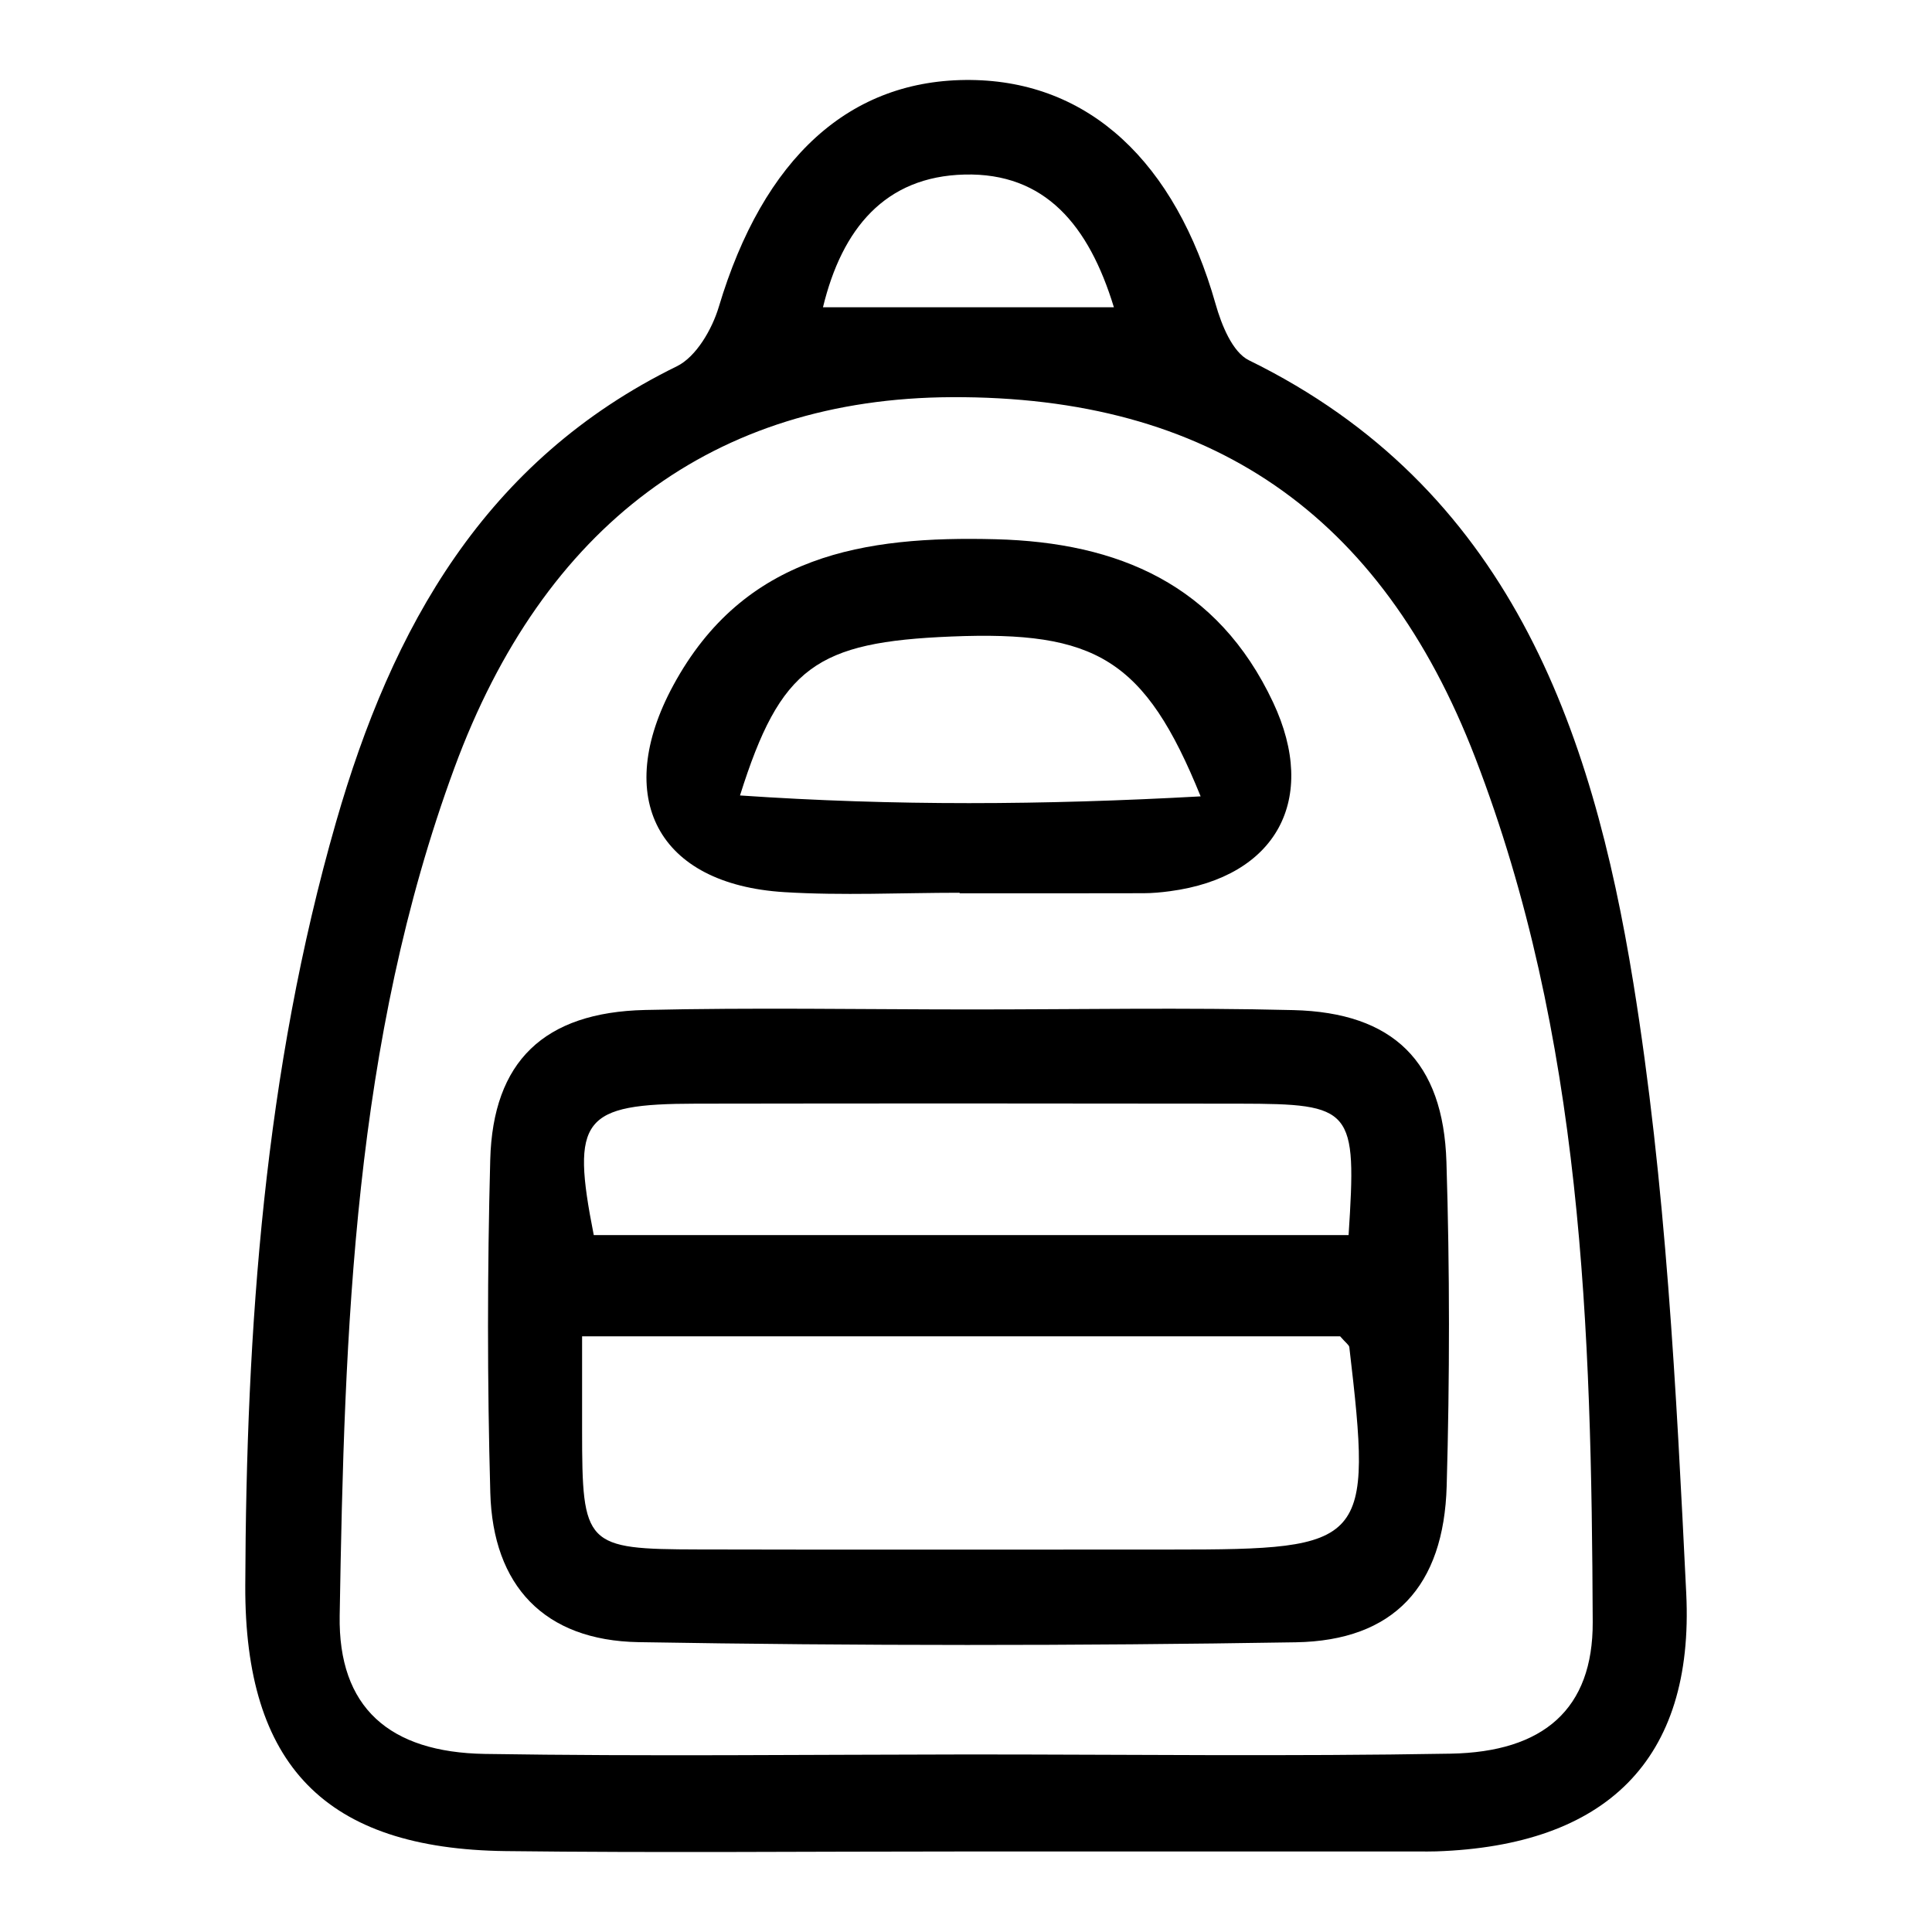
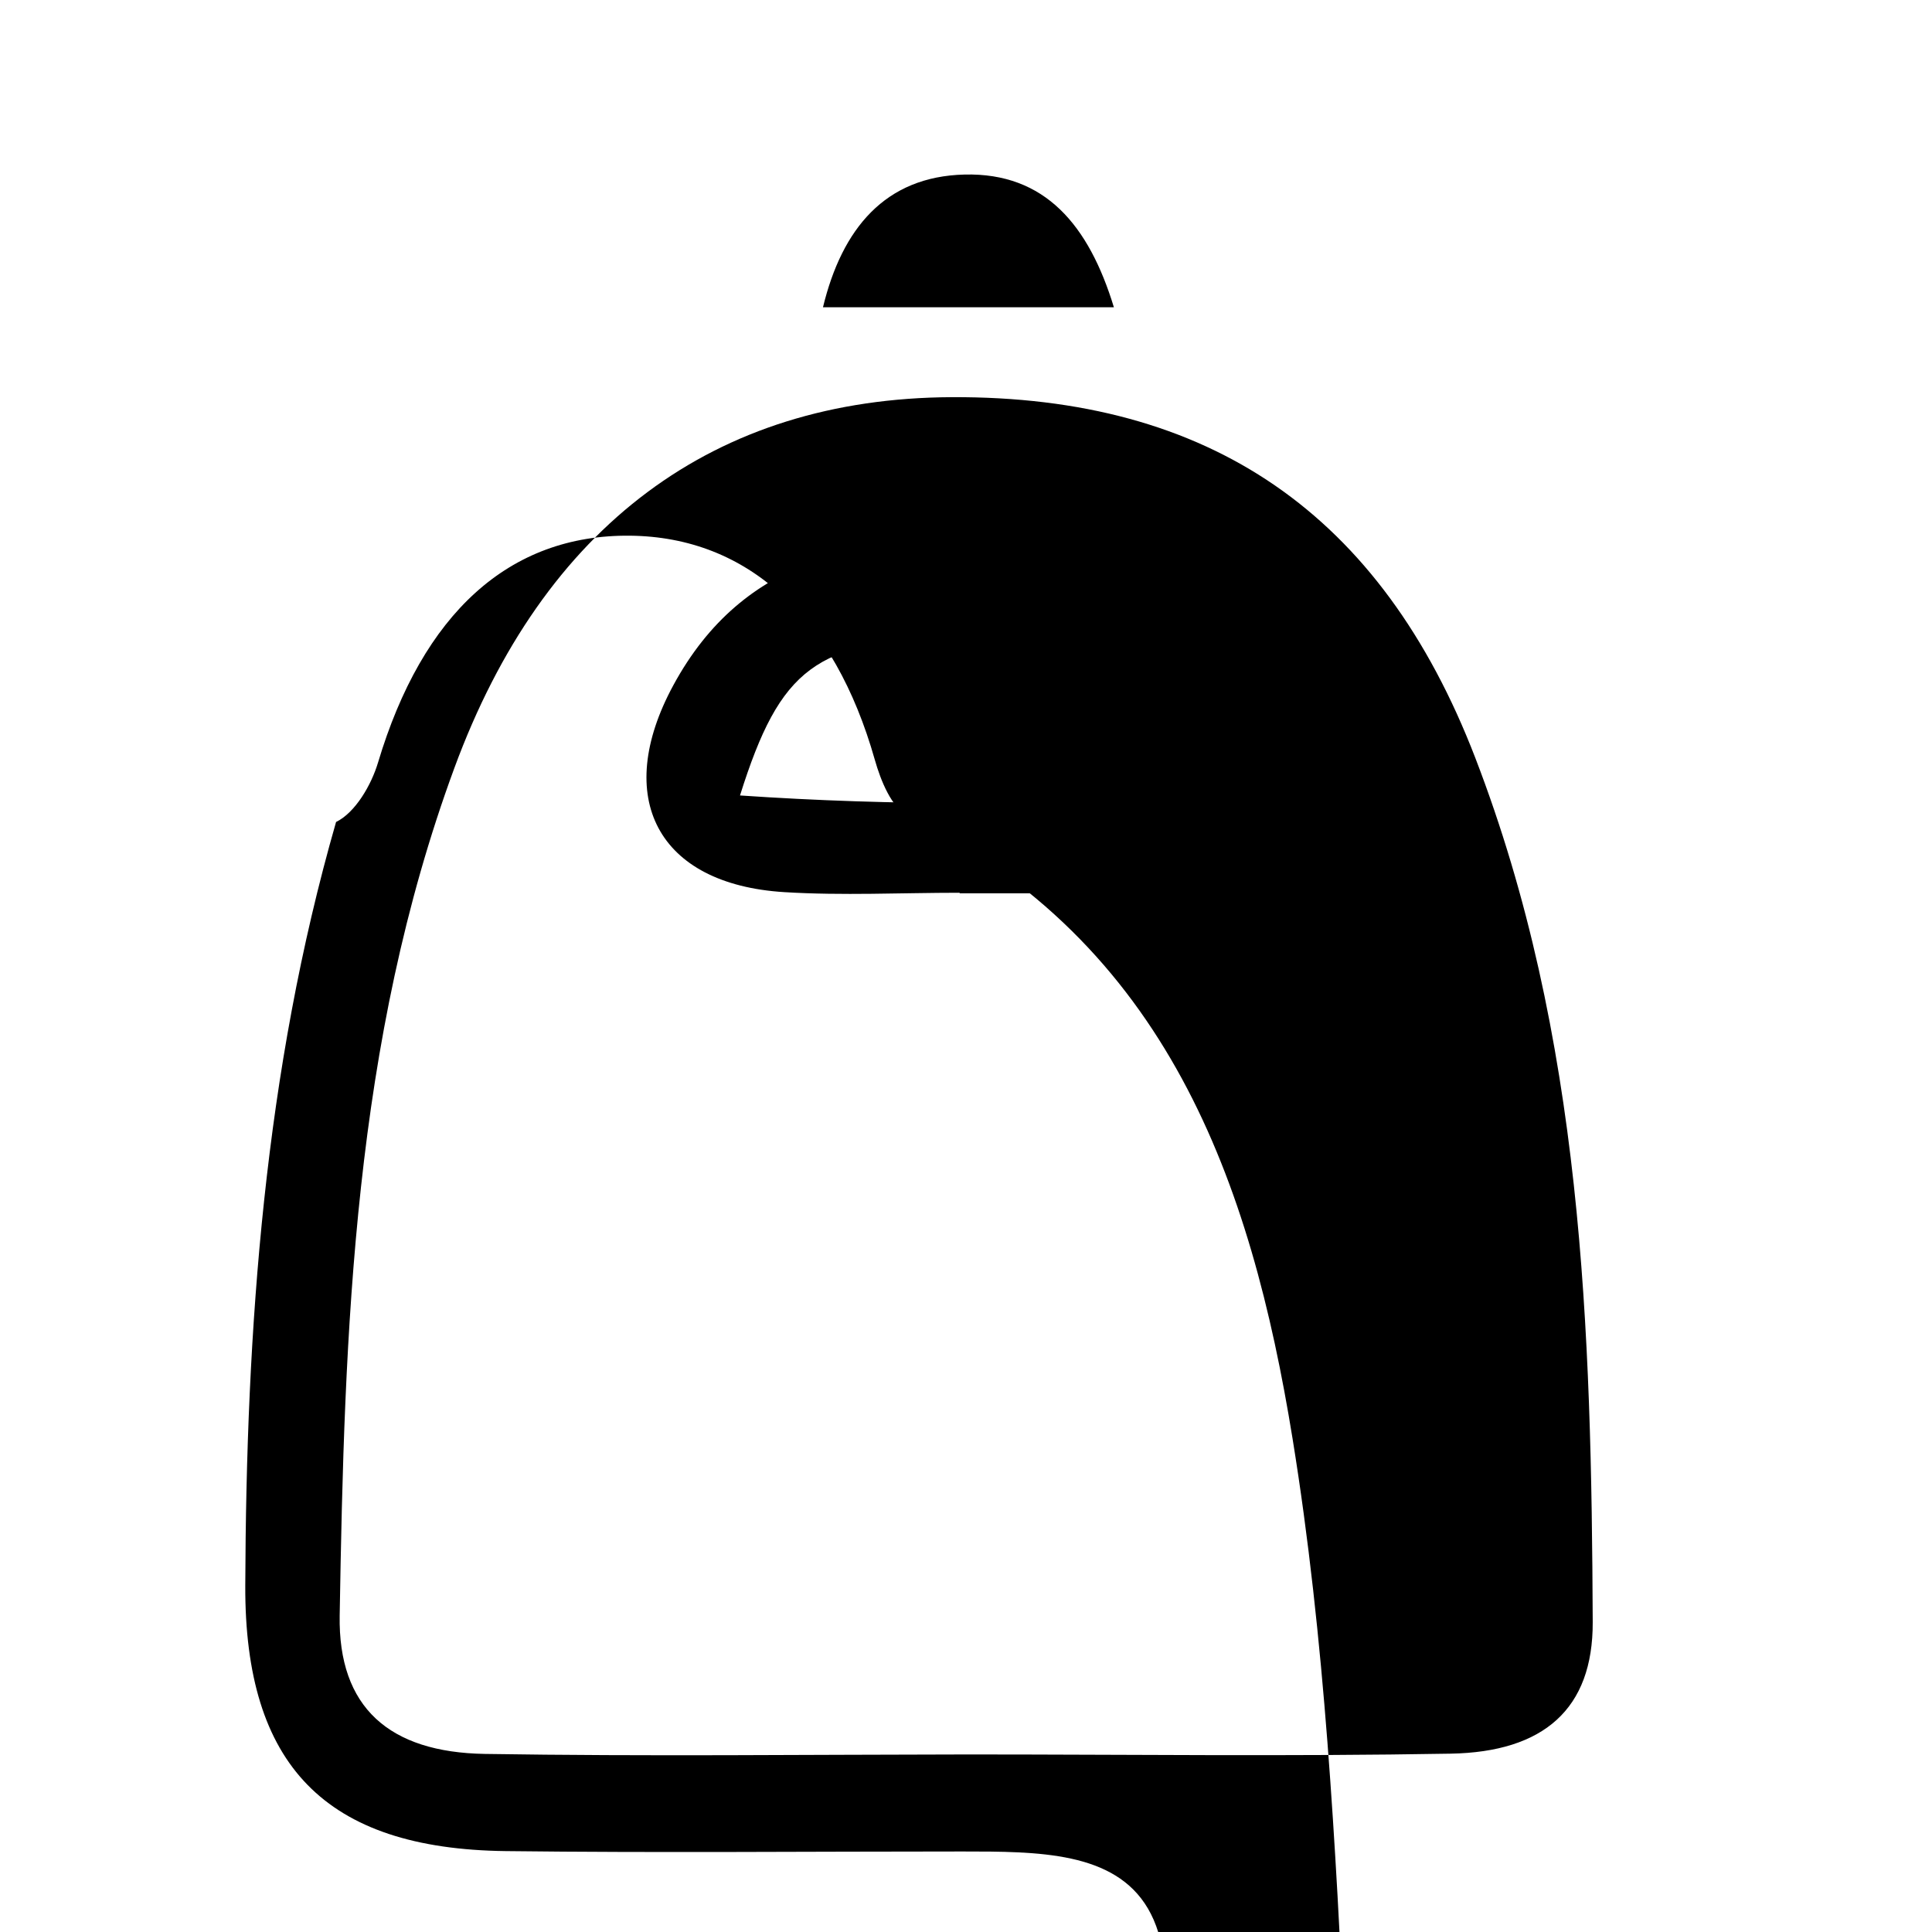
<svg xmlns="http://www.w3.org/2000/svg" version="1.1" id="Capa_1" x="0px" y="0px" width="110px" height="110px" viewBox="0 0 110 110" enable-background="new 0 0 110 110" xml:space="preserve">
  <g>
-     <path d="M54.789,105.416c-8.662-0.001-17.325,0.082-25.986-0.022c-10.297-0.123-14.874-4.898-14.838-15.107    c0.051-14.697,1.086-29.279,5.169-43.486c3.182-11.073,8.465-20.59,19.403-25.946c1.102-0.54,2.008-2.11,2.39-3.387    c2.539-8.476,7.452-12.987,14.352-12.914c6.711,0.071,11.632,4.641,13.933,12.761c0.333,1.174,0.955,2.736,1.896,3.197    c14.763,7.231,19.524,20.87,21.886,35.44c1.857,11.453,2.444,23.148,3.013,34.763c0.467,9.535-4.605,14.367-14.231,14.695    c-0.333,0.011-0.666,0.006-0.999,0.006C72.113,105.417,63.451,105.417,54.789,105.416z M55.102,99.891    c9.164,0,18.33,0.117,27.492-0.045c5.288-0.093,8.11-2.536,8.089-7.492c-0.07-16.676-0.577-33.34-6.686-49.205    C78.64,29.241,68.873,22.547,54.191,22.613c-13.518,0.061-23.241,7.313-28.32,21.11c-5.745,15.603-6.257,31.936-6.531,48.263    c-0.088,5.225,2.82,7.788,8.27,7.875C36.772,100.006,45.938,99.9,55.102,99.891z M63.42,17.494    c-1.426-4.672-3.921-7.668-8.503-7.556c-4.527,0.111-6.976,3.083-8.06,7.556C52.382,17.494,57.628,17.494,63.42,17.494z" />
-     <path d="M55.182,57.474c6.153,0.002,12.308-0.116,18.457,0.037c5.69,0.141,8.537,2.932,8.715,8.646    c0.192,6.147,0.188,12.308,0.014,18.455c-0.161,5.695-2.999,8.801-8.597,8.893c-12.468,0.205-24.945,0.204-37.413-0.008    c-5.375-0.092-8.296-3.217-8.442-8.504c-0.175-6.314-0.171-12.64-0.004-18.954c0.149-5.607,3.061-8.402,8.812-8.535    C42.874,57.361,49.03,57.471,55.182,57.474z M33.142,76.086c0,2.072,0,3.707,0,5.342c0.002,6.587,0.164,6.776,6.629,6.791    c8.967,0.022,17.934,0.006,26.902,0.006c11.215,0,11.468-0.286,10.152-11.52c-0.015-0.131-0.198-0.243-0.523-0.62    C62.315,76.086,48.105,76.086,33.142,76.086z M76.783,70.322c0.469-7.223,0.257-7.474-6.216-7.484    c-10.319-0.015-20.638-0.017-30.957,0c-6.459,0.011-7.115,0.848-5.803,7.484C48.018,70.322,62.268,70.322,76.783,70.322z" />
+     <path d="M54.789,105.416c-8.662-0.001-17.325,0.082-25.986-0.022c-10.297-0.123-14.874-4.898-14.838-15.107    c0.051-14.697,1.086-29.279,5.169-43.486c1.102-0.54,2.008-2.11,2.39-3.387    c2.539-8.476,7.452-12.987,14.352-12.914c6.711,0.071,11.632,4.641,13.933,12.761c0.333,1.174,0.955,2.736,1.896,3.197    c14.763,7.231,19.524,20.87,21.886,35.44c1.857,11.453,2.444,23.148,3.013,34.763c0.467,9.535-4.605,14.367-14.231,14.695    c-0.333,0.011-0.666,0.006-0.999,0.006C72.113,105.417,63.451,105.417,54.789,105.416z M55.102,99.891    c9.164,0,18.33,0.117,27.492-0.045c5.288-0.093,8.11-2.536,8.089-7.492c-0.07-16.676-0.577-33.34-6.686-49.205    C78.64,29.241,68.873,22.547,54.191,22.613c-13.518,0.061-23.241,7.313-28.32,21.11c-5.745,15.603-6.257,31.936-6.531,48.263    c-0.088,5.225,2.82,7.788,8.27,7.875C36.772,100.006,45.938,99.9,55.102,99.891z M63.42,17.494    c-1.426-4.672-3.921-7.668-8.503-7.556c-4.527,0.111-6.976,3.083-8.06,7.556C52.382,17.494,57.628,17.494,63.42,17.494z" />
    <path d="M54.636,50.83c-3.327,0-6.664,0.169-9.978-0.035c-7.225-0.445-9.786-5.378-6.327-11.768    c4.033-7.453,10.9-8.519,18.362-8.325c6.973,0.181,12.635,2.572,15.792,9.287c2.593,5.517,0.202,9.946-5.876,10.753    c-0.494,0.066-0.995,0.113-1.492,0.114c-3.493,0.01-6.987,0.005-10.48,0.005C54.636,50.851,54.636,50.841,54.636,50.83z     M42.133,45.29c8.778,0.6,17.255,0.548,26.226,0.052c-3.177-7.832-5.976-9.436-14.183-9.102    C46.477,36.552,44.437,37.968,42.133,45.29z" />
  </g>
</svg>